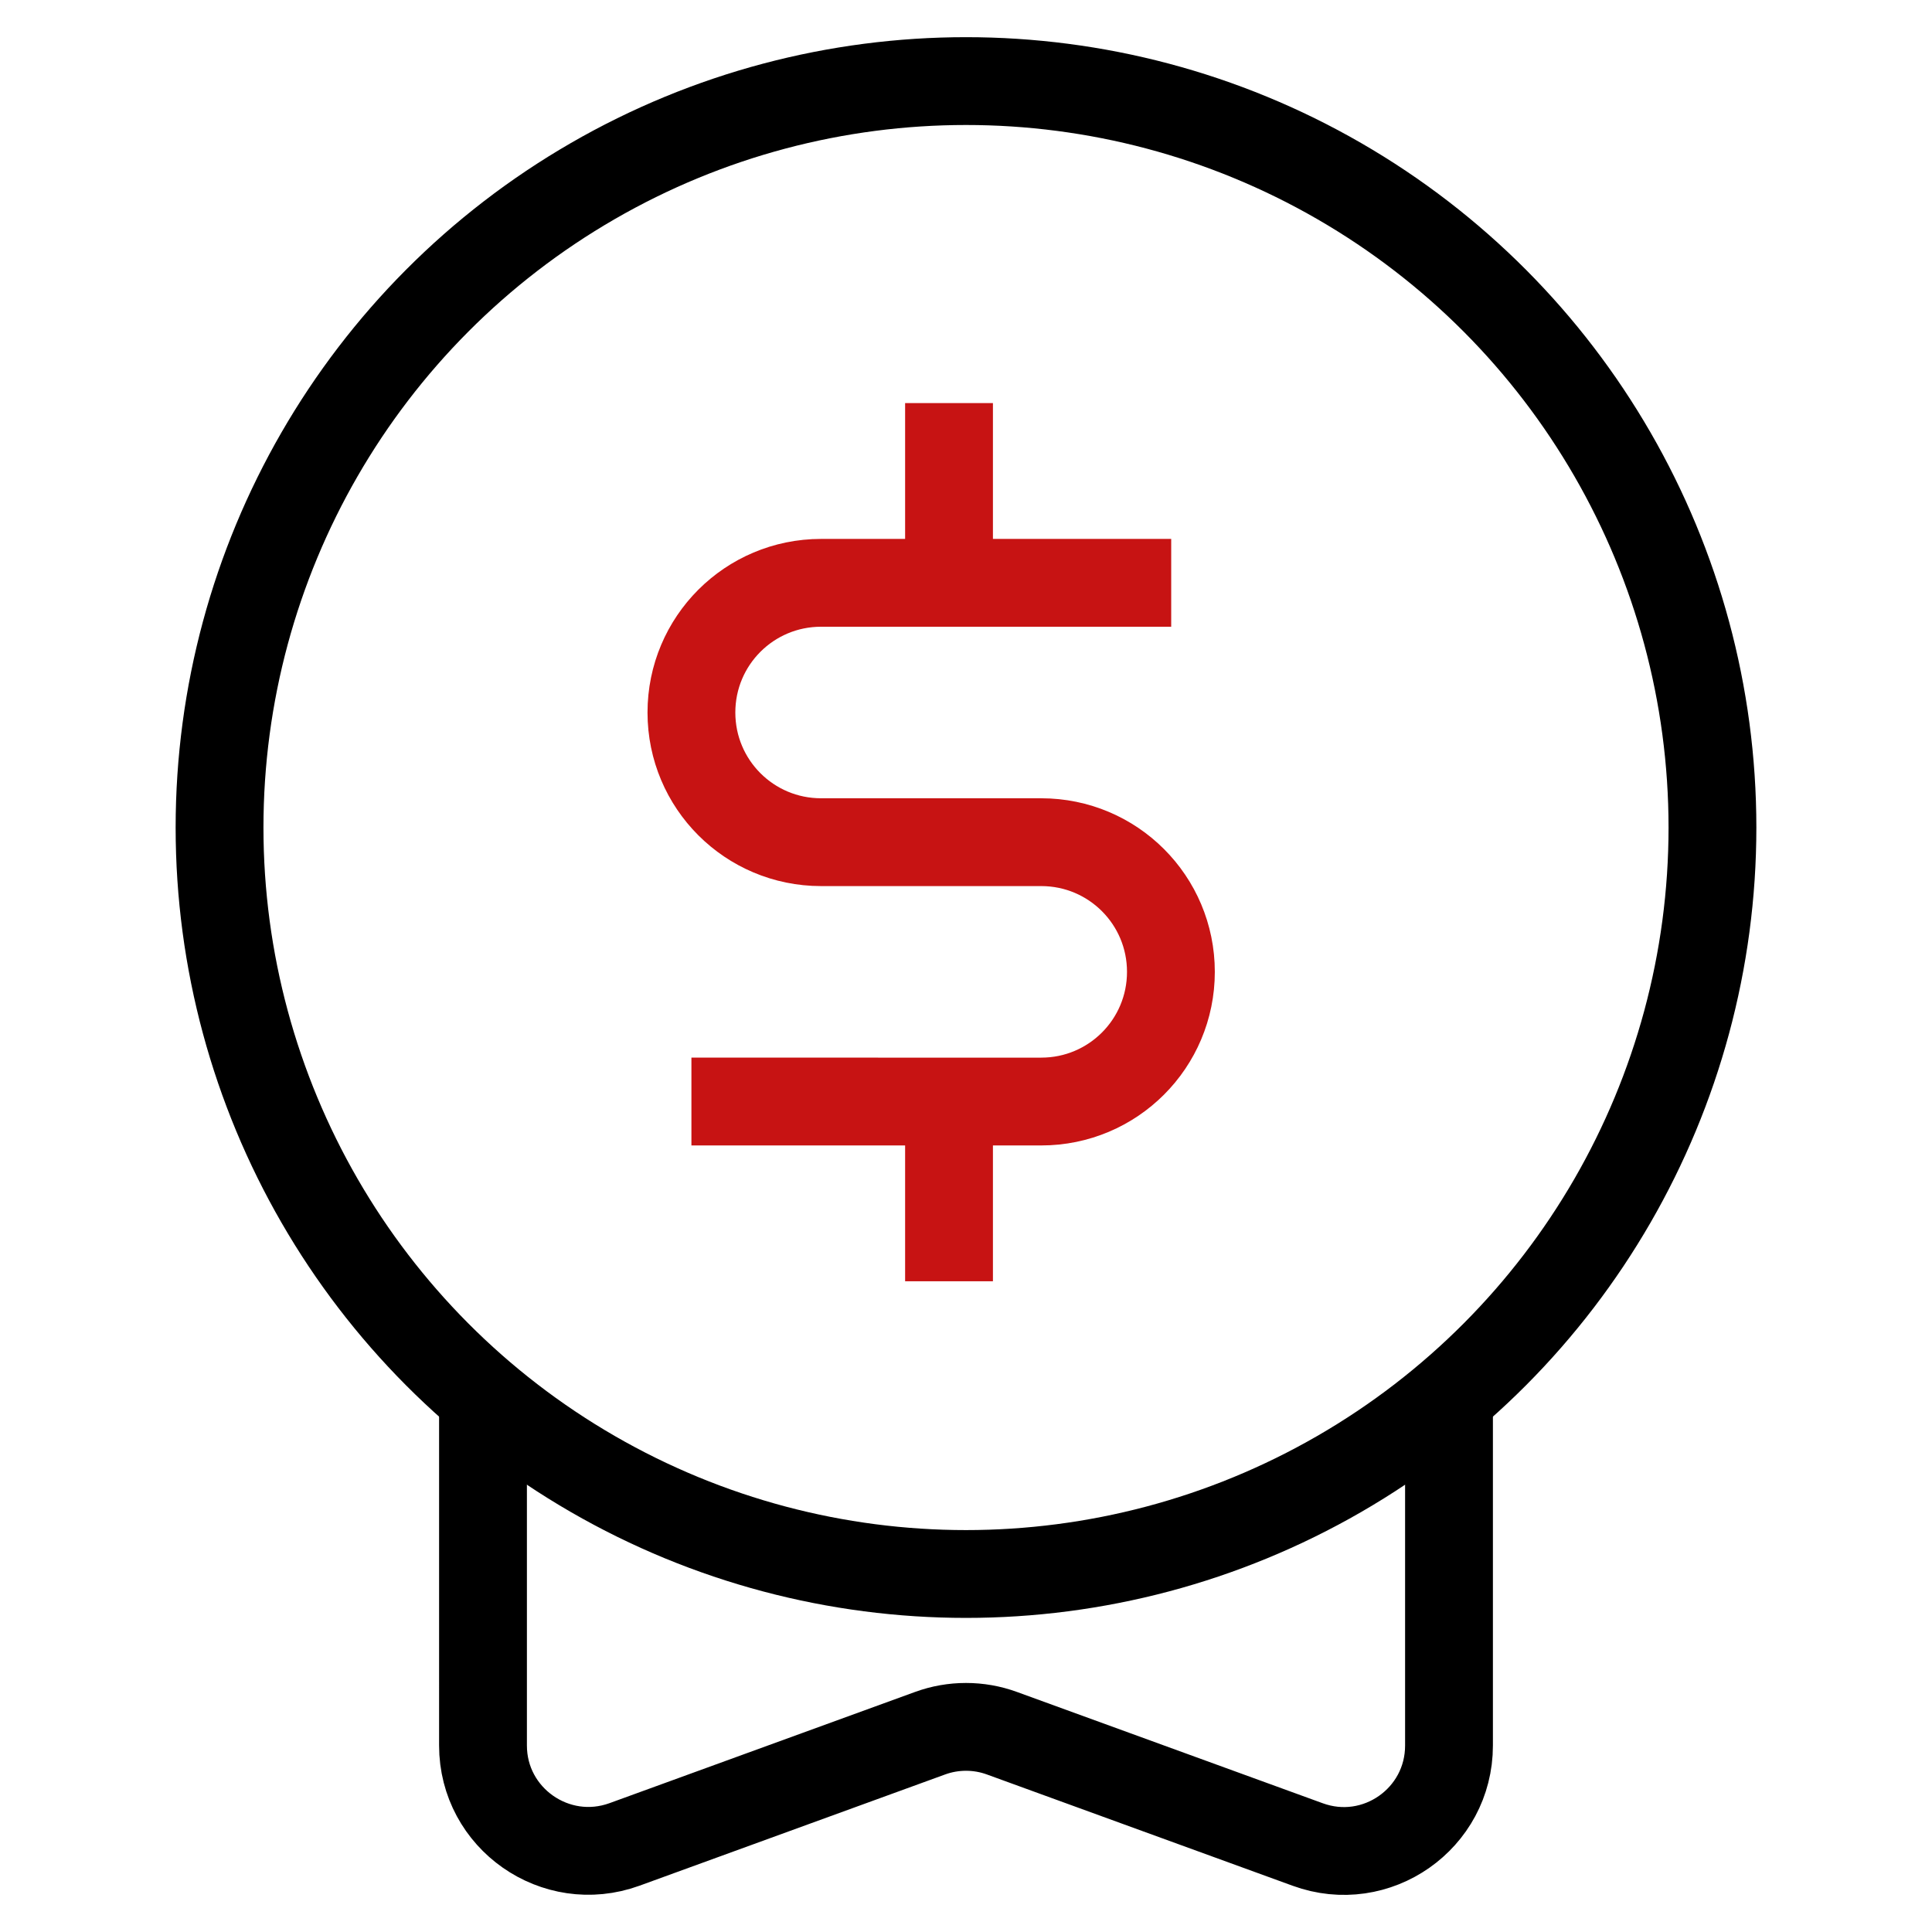
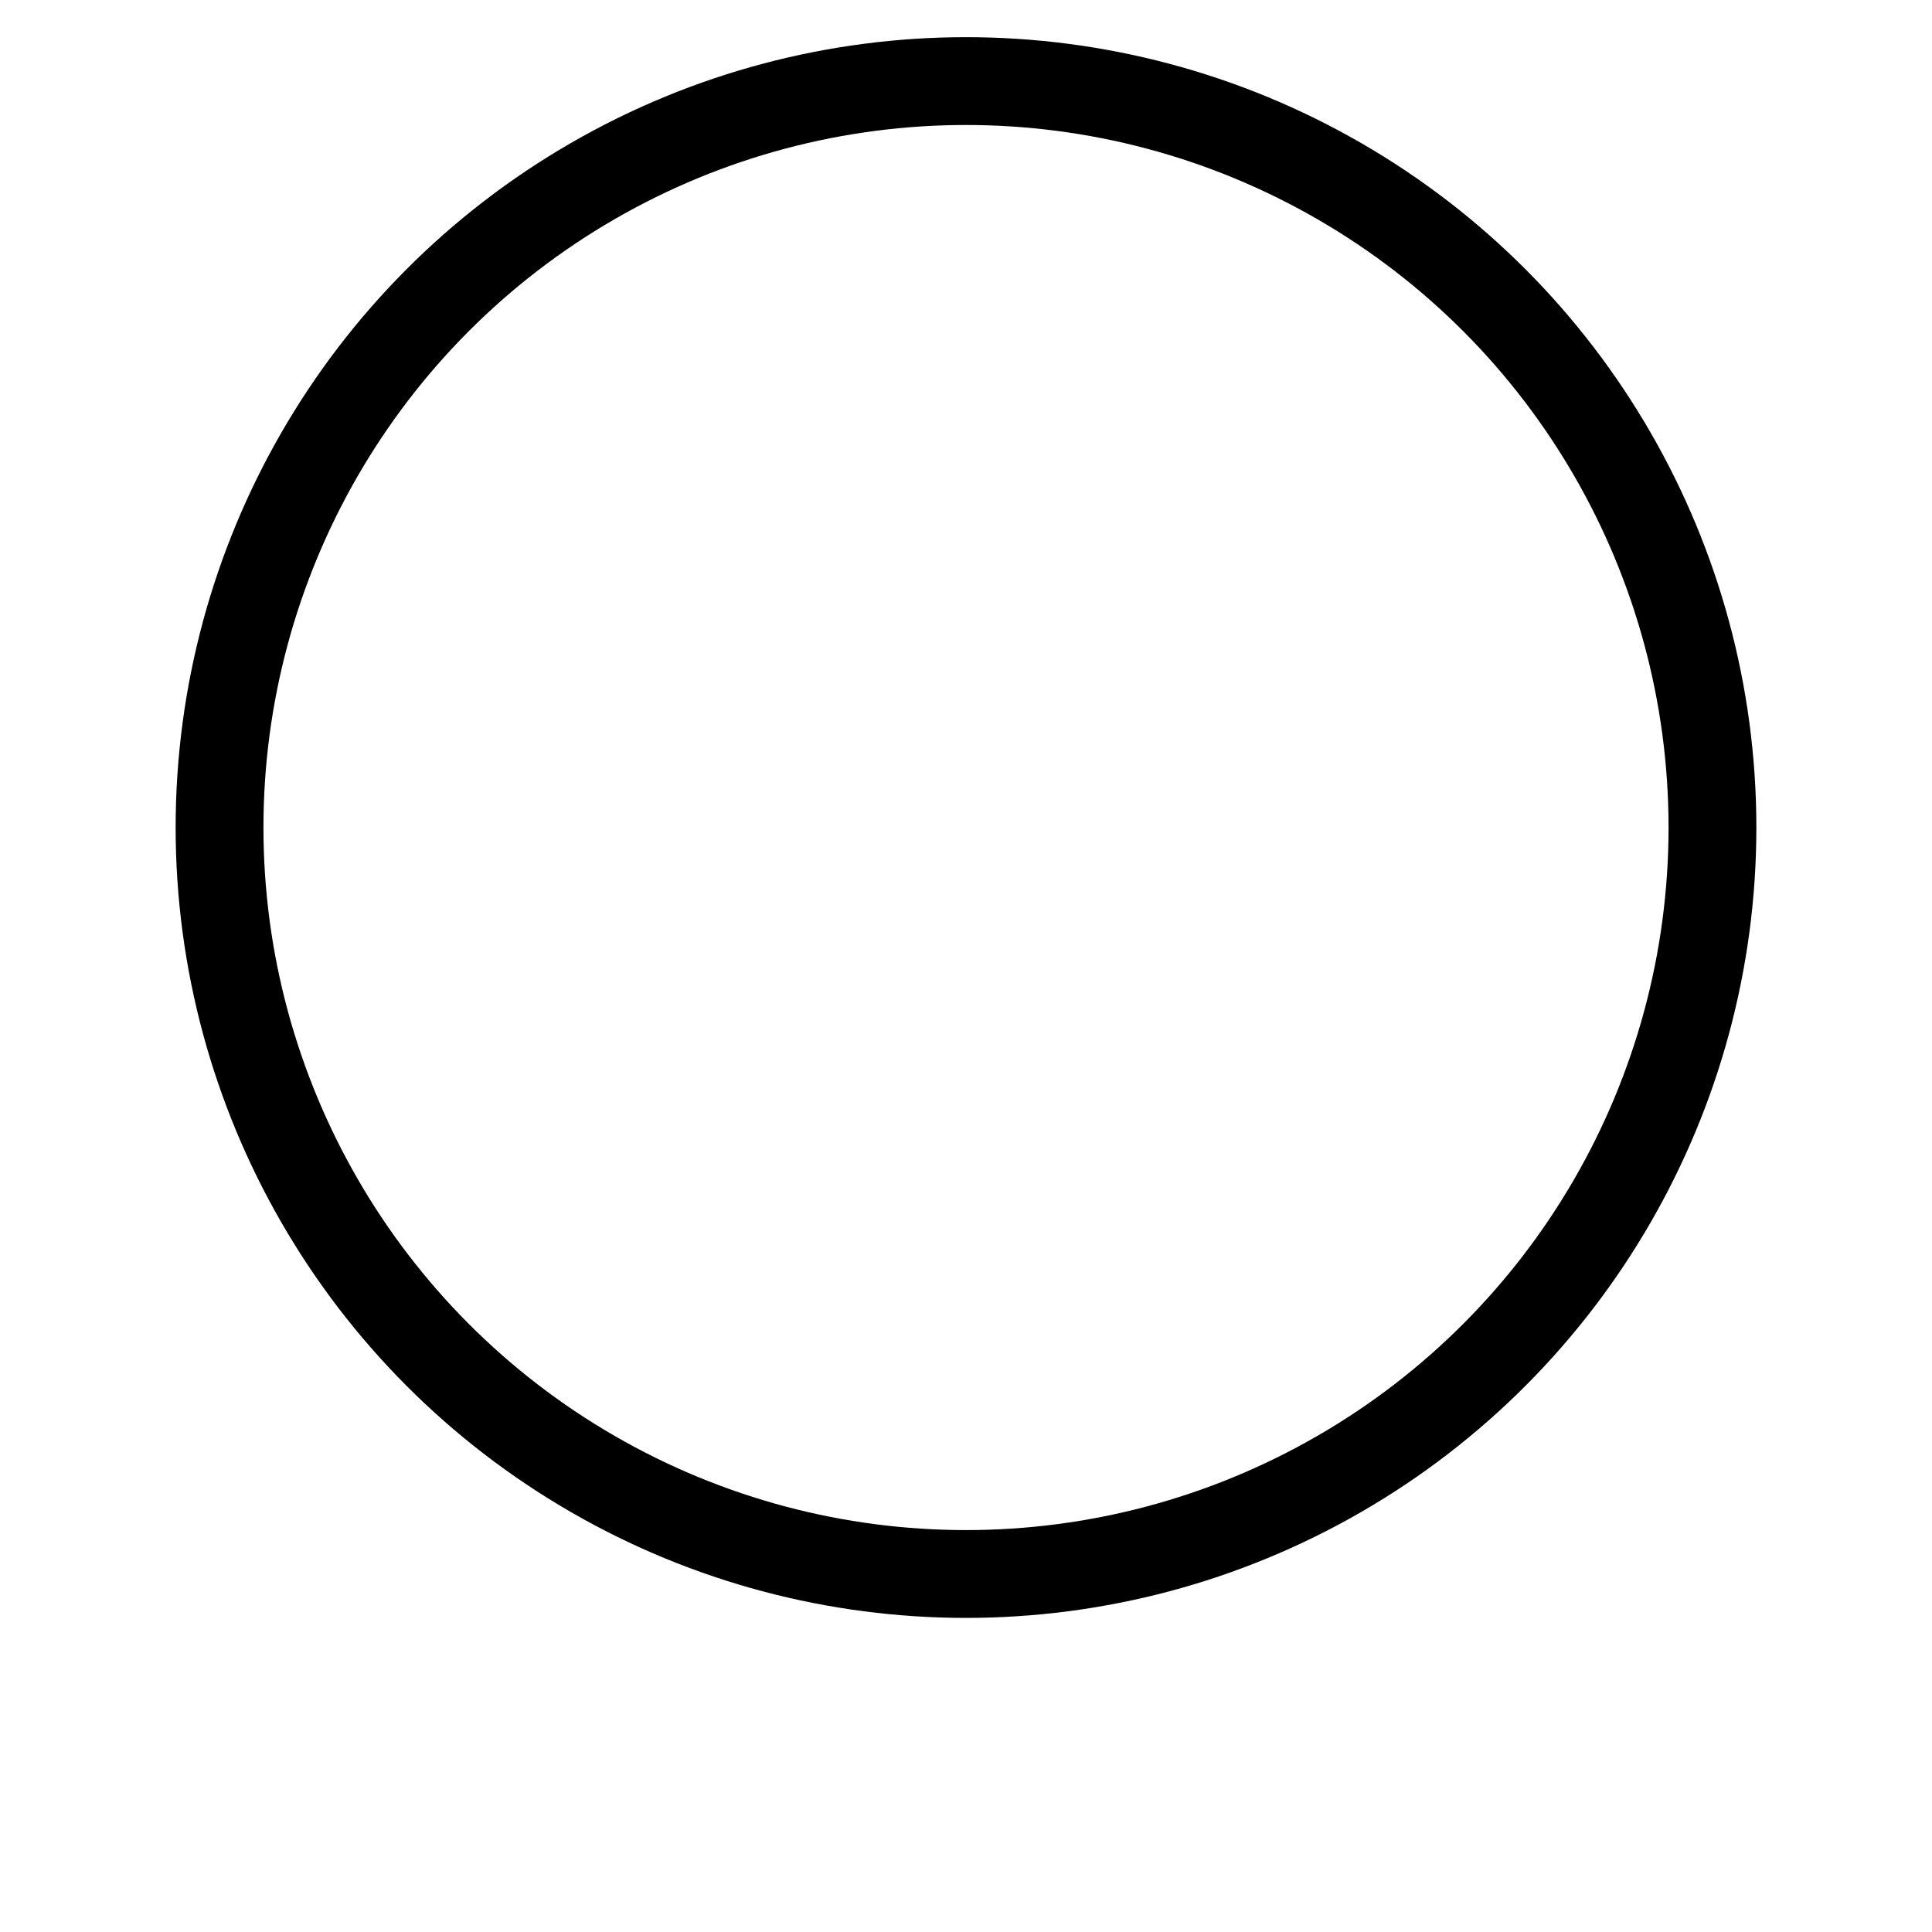
<svg xmlns="http://www.w3.org/2000/svg" version="1.1" id="图层_1" x="0px" y="0px" viewBox="0 0 66 66" style="enable-background:new 0 0 66 66;" xml:space="preserve">
  <style type="text/css">
	.st0{fill:none;stroke:#000000;stroke-width:3;stroke-miterlimit:10;}
	.st1{fill:none;stroke:#C71313;stroke-width:3;stroke-miterlimit:10;}
</style>
  <g>
    <circle class="st0" cx="33" cy="28.27" r="25.5" />
-     <line class="st1" x1="32.42" y1="13.77" x2="32.42" y2="20.77" />
-     <line class="st1" x1="32.42" y1="36.77" x2="32.42" y2="43.77" />
-     <path class="st0" d="M49.5,47.77v11.86c0,2.5-2.48,4.24-4.83,3.38l-10.44-3.8c-0.79-0.29-1.67-0.29-2.46,0l-10.44,3.8   c-2.35,0.85-4.83-0.89-4.83-3.38V47.77" />
-     <path class="st1" d="M40.01,19.91H28.05c-2.45,0-4.43,1.98-4.43,4.43v0c0,2.45,1.98,4.43,4.43,4.43h7.52   c2.45,0,4.43,1.98,4.43,4.43v0c0,2.45-1.98,4.43-4.43,4.43H23.62" />
  </g>
</svg>